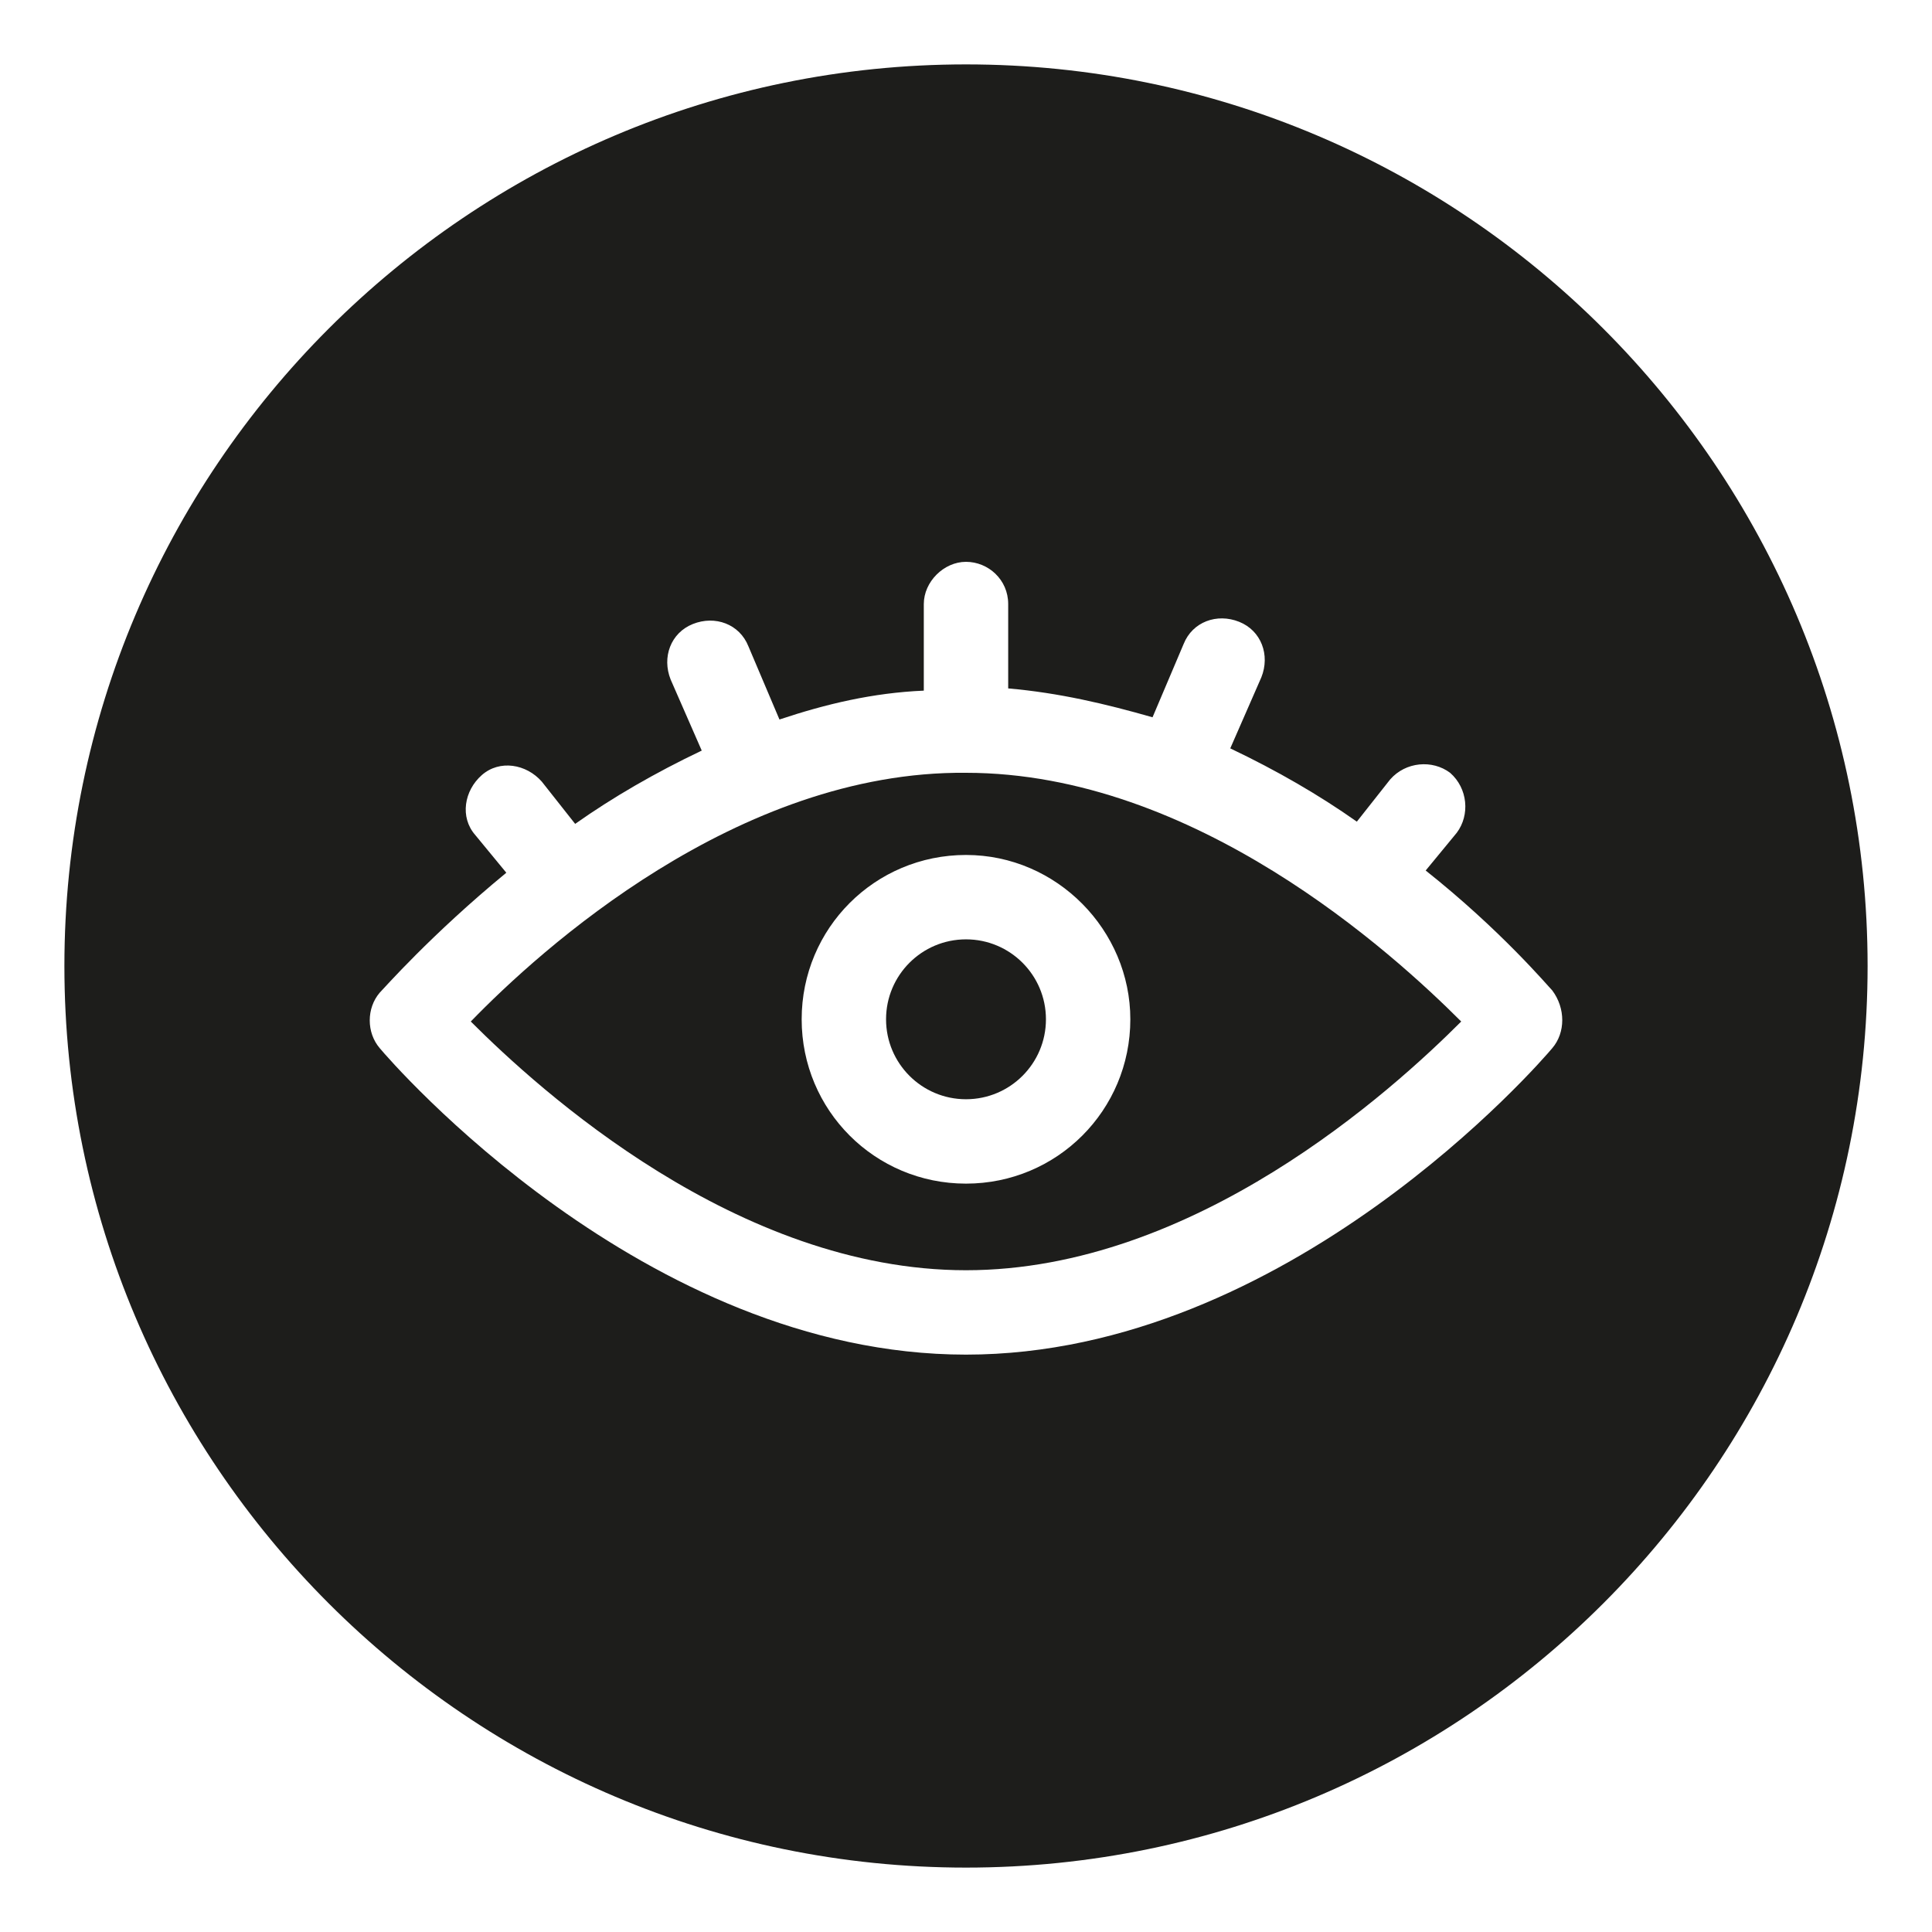
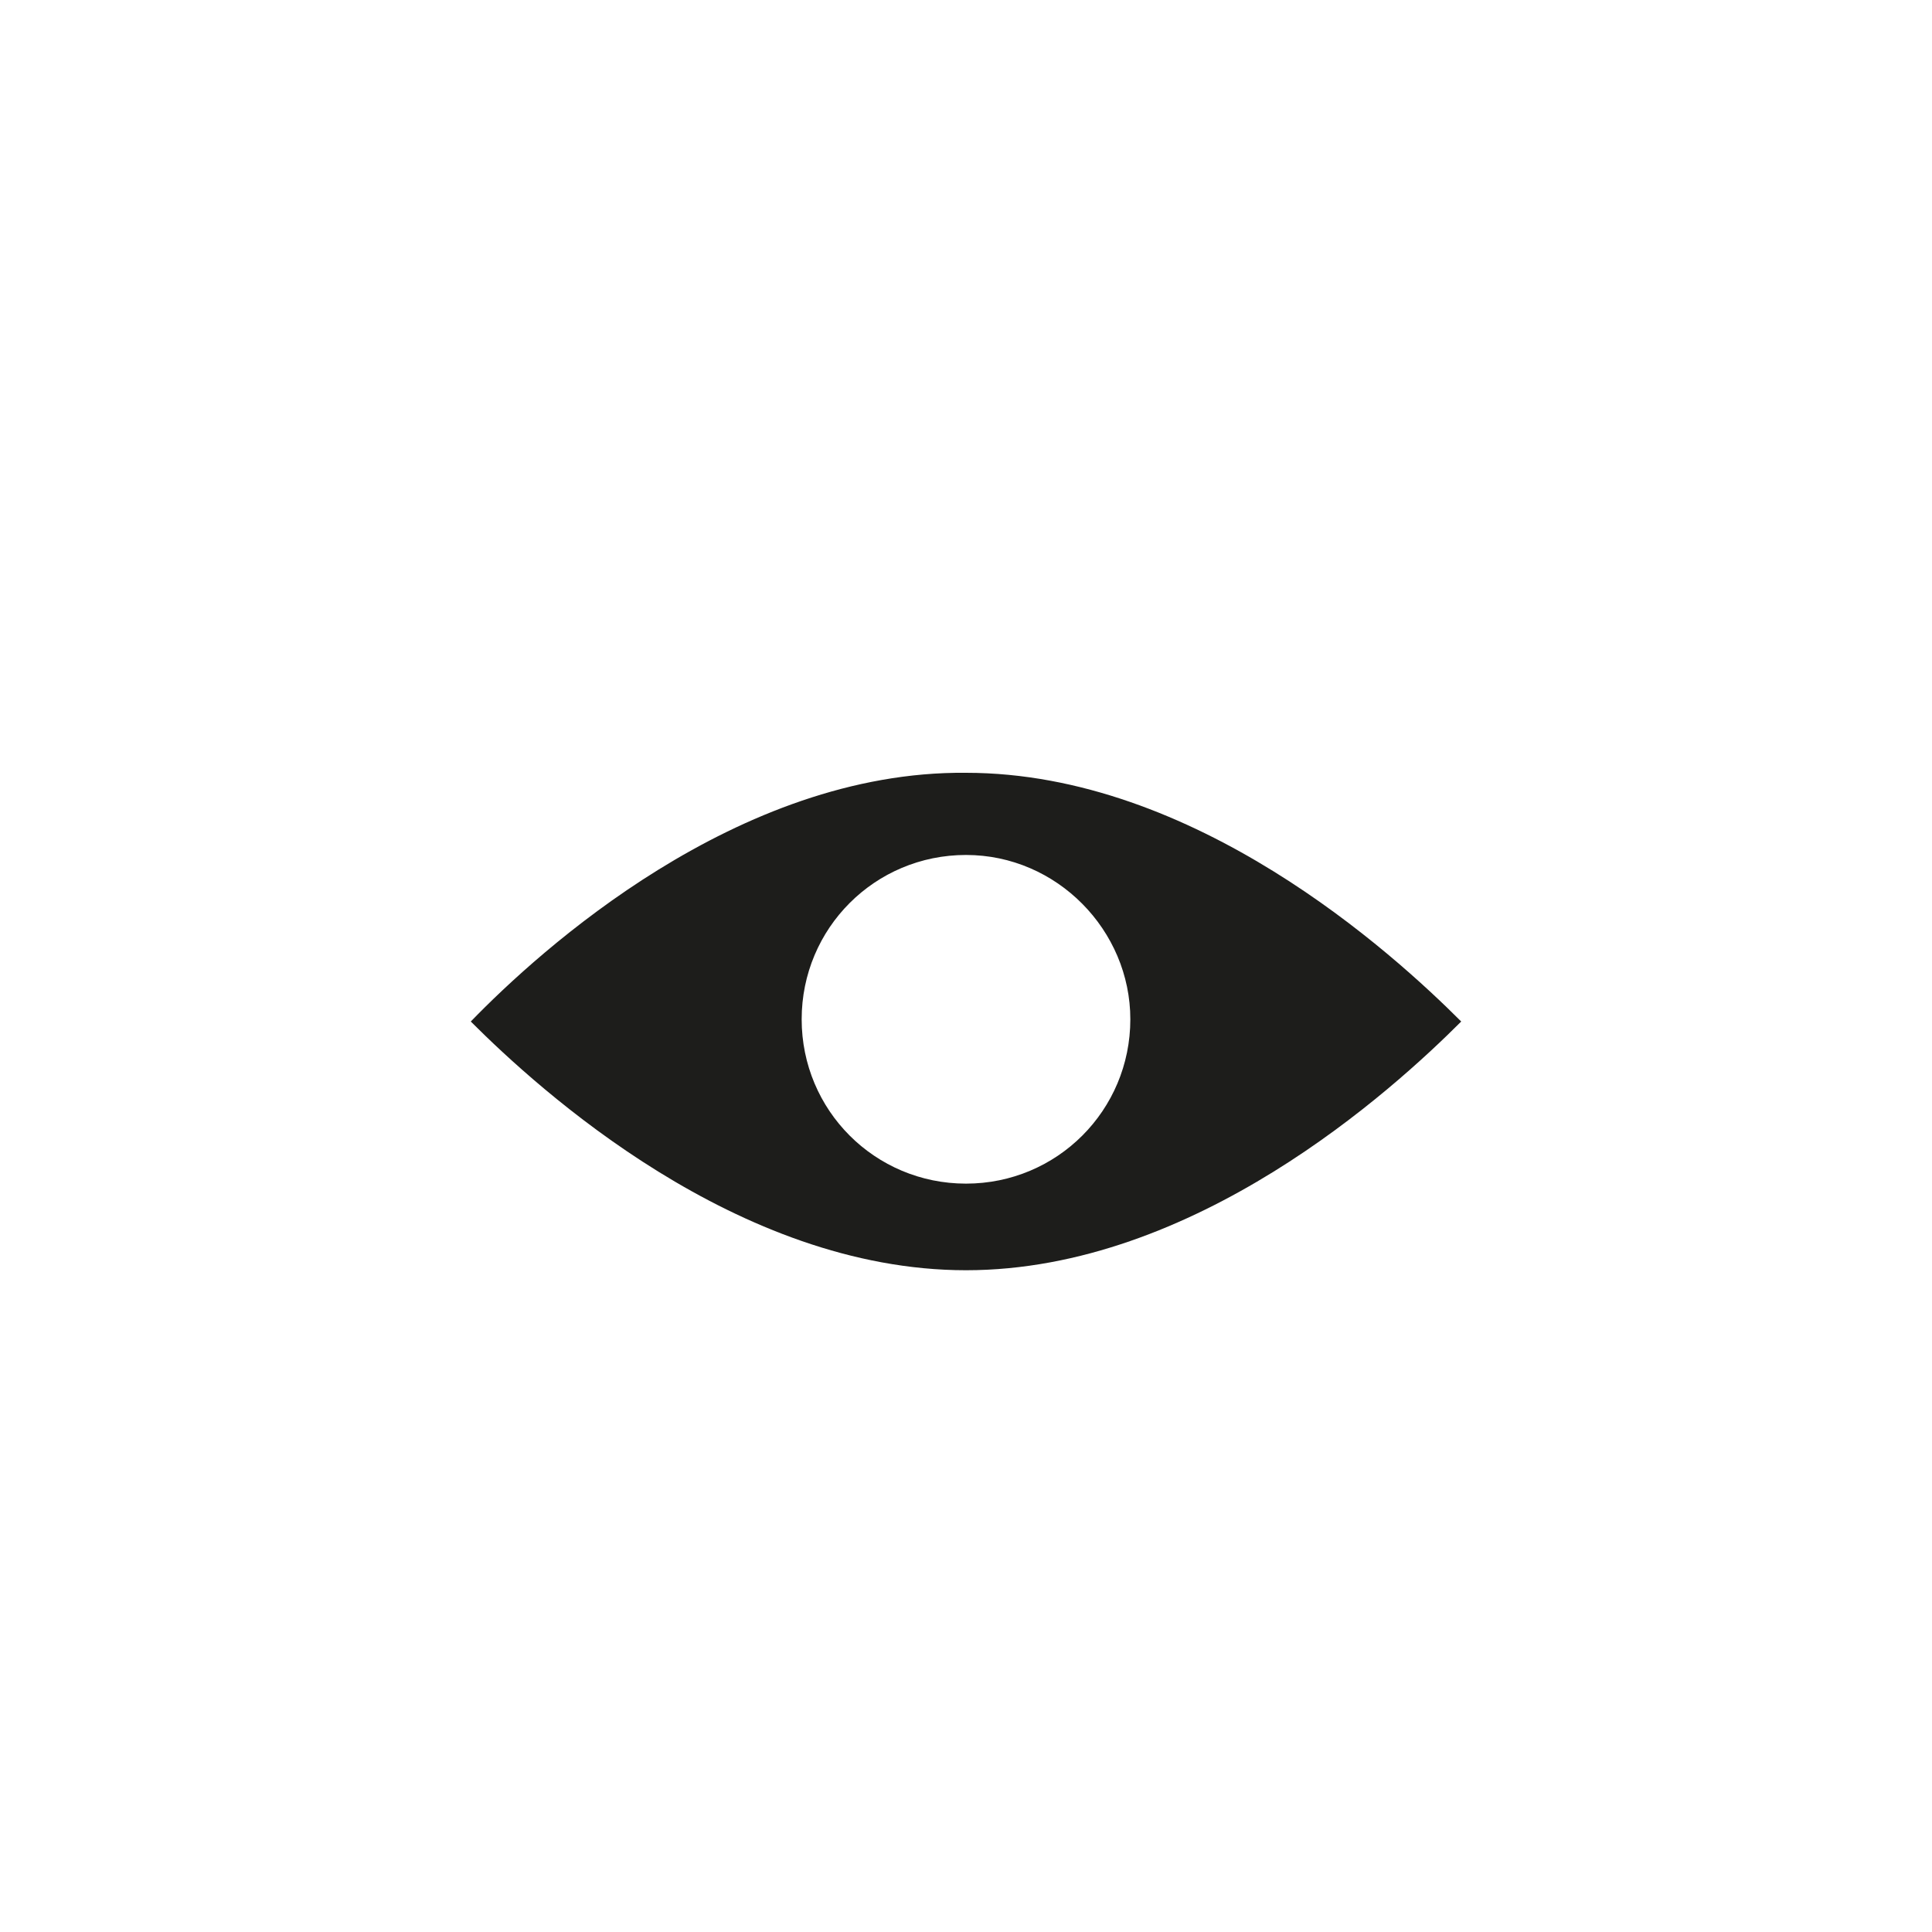
<svg xmlns="http://www.w3.org/2000/svg" version="1.1" id="Capa_1" x="0px" y="0px" viewBox="0 0 87 87" style="enable-background:new 0 0 87 87;" xml:space="preserve">
  <style type="text/css">
	.st0{fill:#1D1D1B;}
</style>
  <g>
    <path class="st0" d="M21.2,46c3.1,3.1,12,11.2,22.3,11.2c10.3,0,19.2-8.1,22.3-11.2c-3.1-3.1-12-11.2-22.3-11.2   C33.2,34.7,24.3,42.8,21.2,46z M50.9,45.9c0,4.1-3.3,7.4-7.4,7.4s-7.4-3.3-7.4-7.4s3.3-7.4,7.4-7.4S50.9,41.9,50.9,45.9z" />
-     <circle class="st0" cx="43.5" cy="45.9" r="3.6" />
-     <path class="st0" d="M43.5,2.9C21.1,2.9,2.9,21.1,2.9,43.5s18.2,40.6,40.6,40.6s40.6-18.2,40.6-40.6S65.9,2.9,43.5,2.9z M69.9,47.2   C69.4,47.8,58,61,43.5,61C29,61,17.6,47.8,17.1,47.2c-0.6-0.7-0.6-1.8,0-2.5c0.2-0.2,2.3-2.6,5.7-5.4l-1.4-1.7   c-0.7-0.8-0.5-2,0.3-2.7c0.8-0.7,2-0.5,2.7,0.3l1.5,1.9c1.7-1.2,3.6-2.3,5.7-3.3l-1.4-3.2c-0.4-1,0-2.1,1-2.5c1-0.4,2.1,0,2.5,1   l1.4,3.3c2.1-0.7,4.2-1.2,6.5-1.3v-3.9c0-1,0.9-1.9,1.9-1.9s1.9,0.8,1.9,1.9V31c2.3,0.2,4.4,0.7,6.5,1.3l1.4-3.3   c0.4-1,1.5-1.4,2.5-1c1,0.4,1.4,1.5,1,2.5l-1.4,3.2c2.1,1,4,2.1,5.7,3.3l1.5-1.9c0.7-0.8,1.9-0.9,2.7-0.3c0.8,0.7,0.9,1.9,0.3,2.7   l-1.4,1.7c3.4,2.7,5.5,5.2,5.7,5.4C70.5,45.4,70.5,46.5,69.9,47.2z" />
  </g>
</svg>